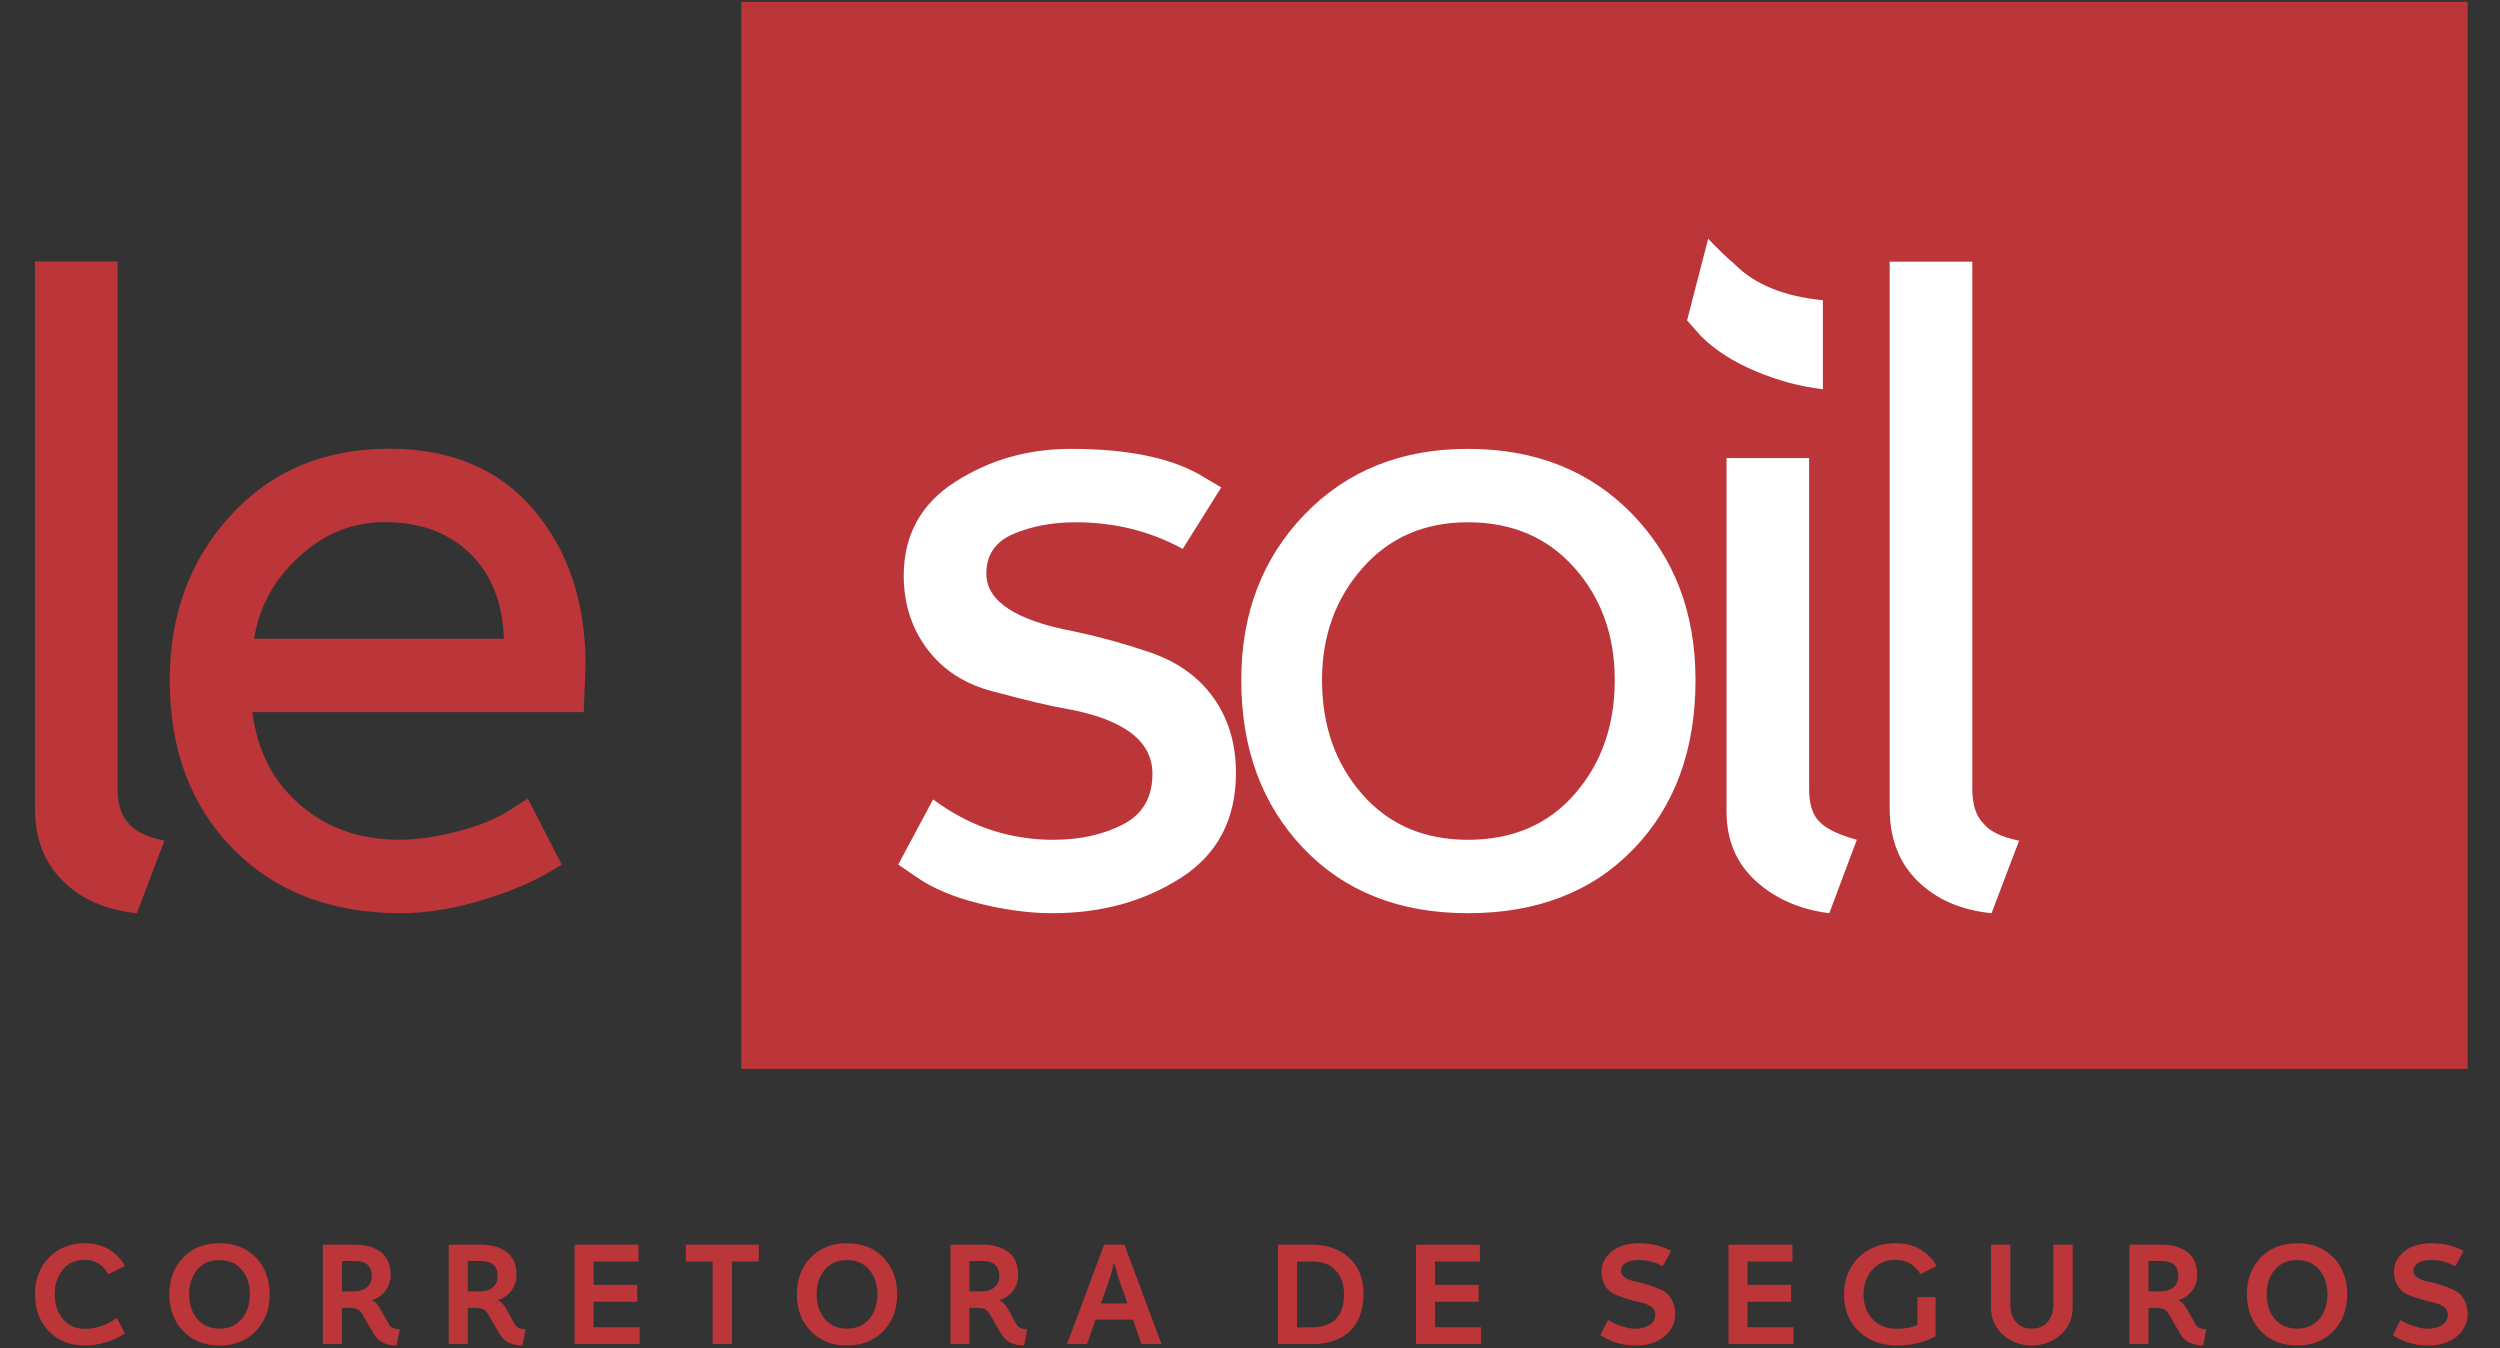
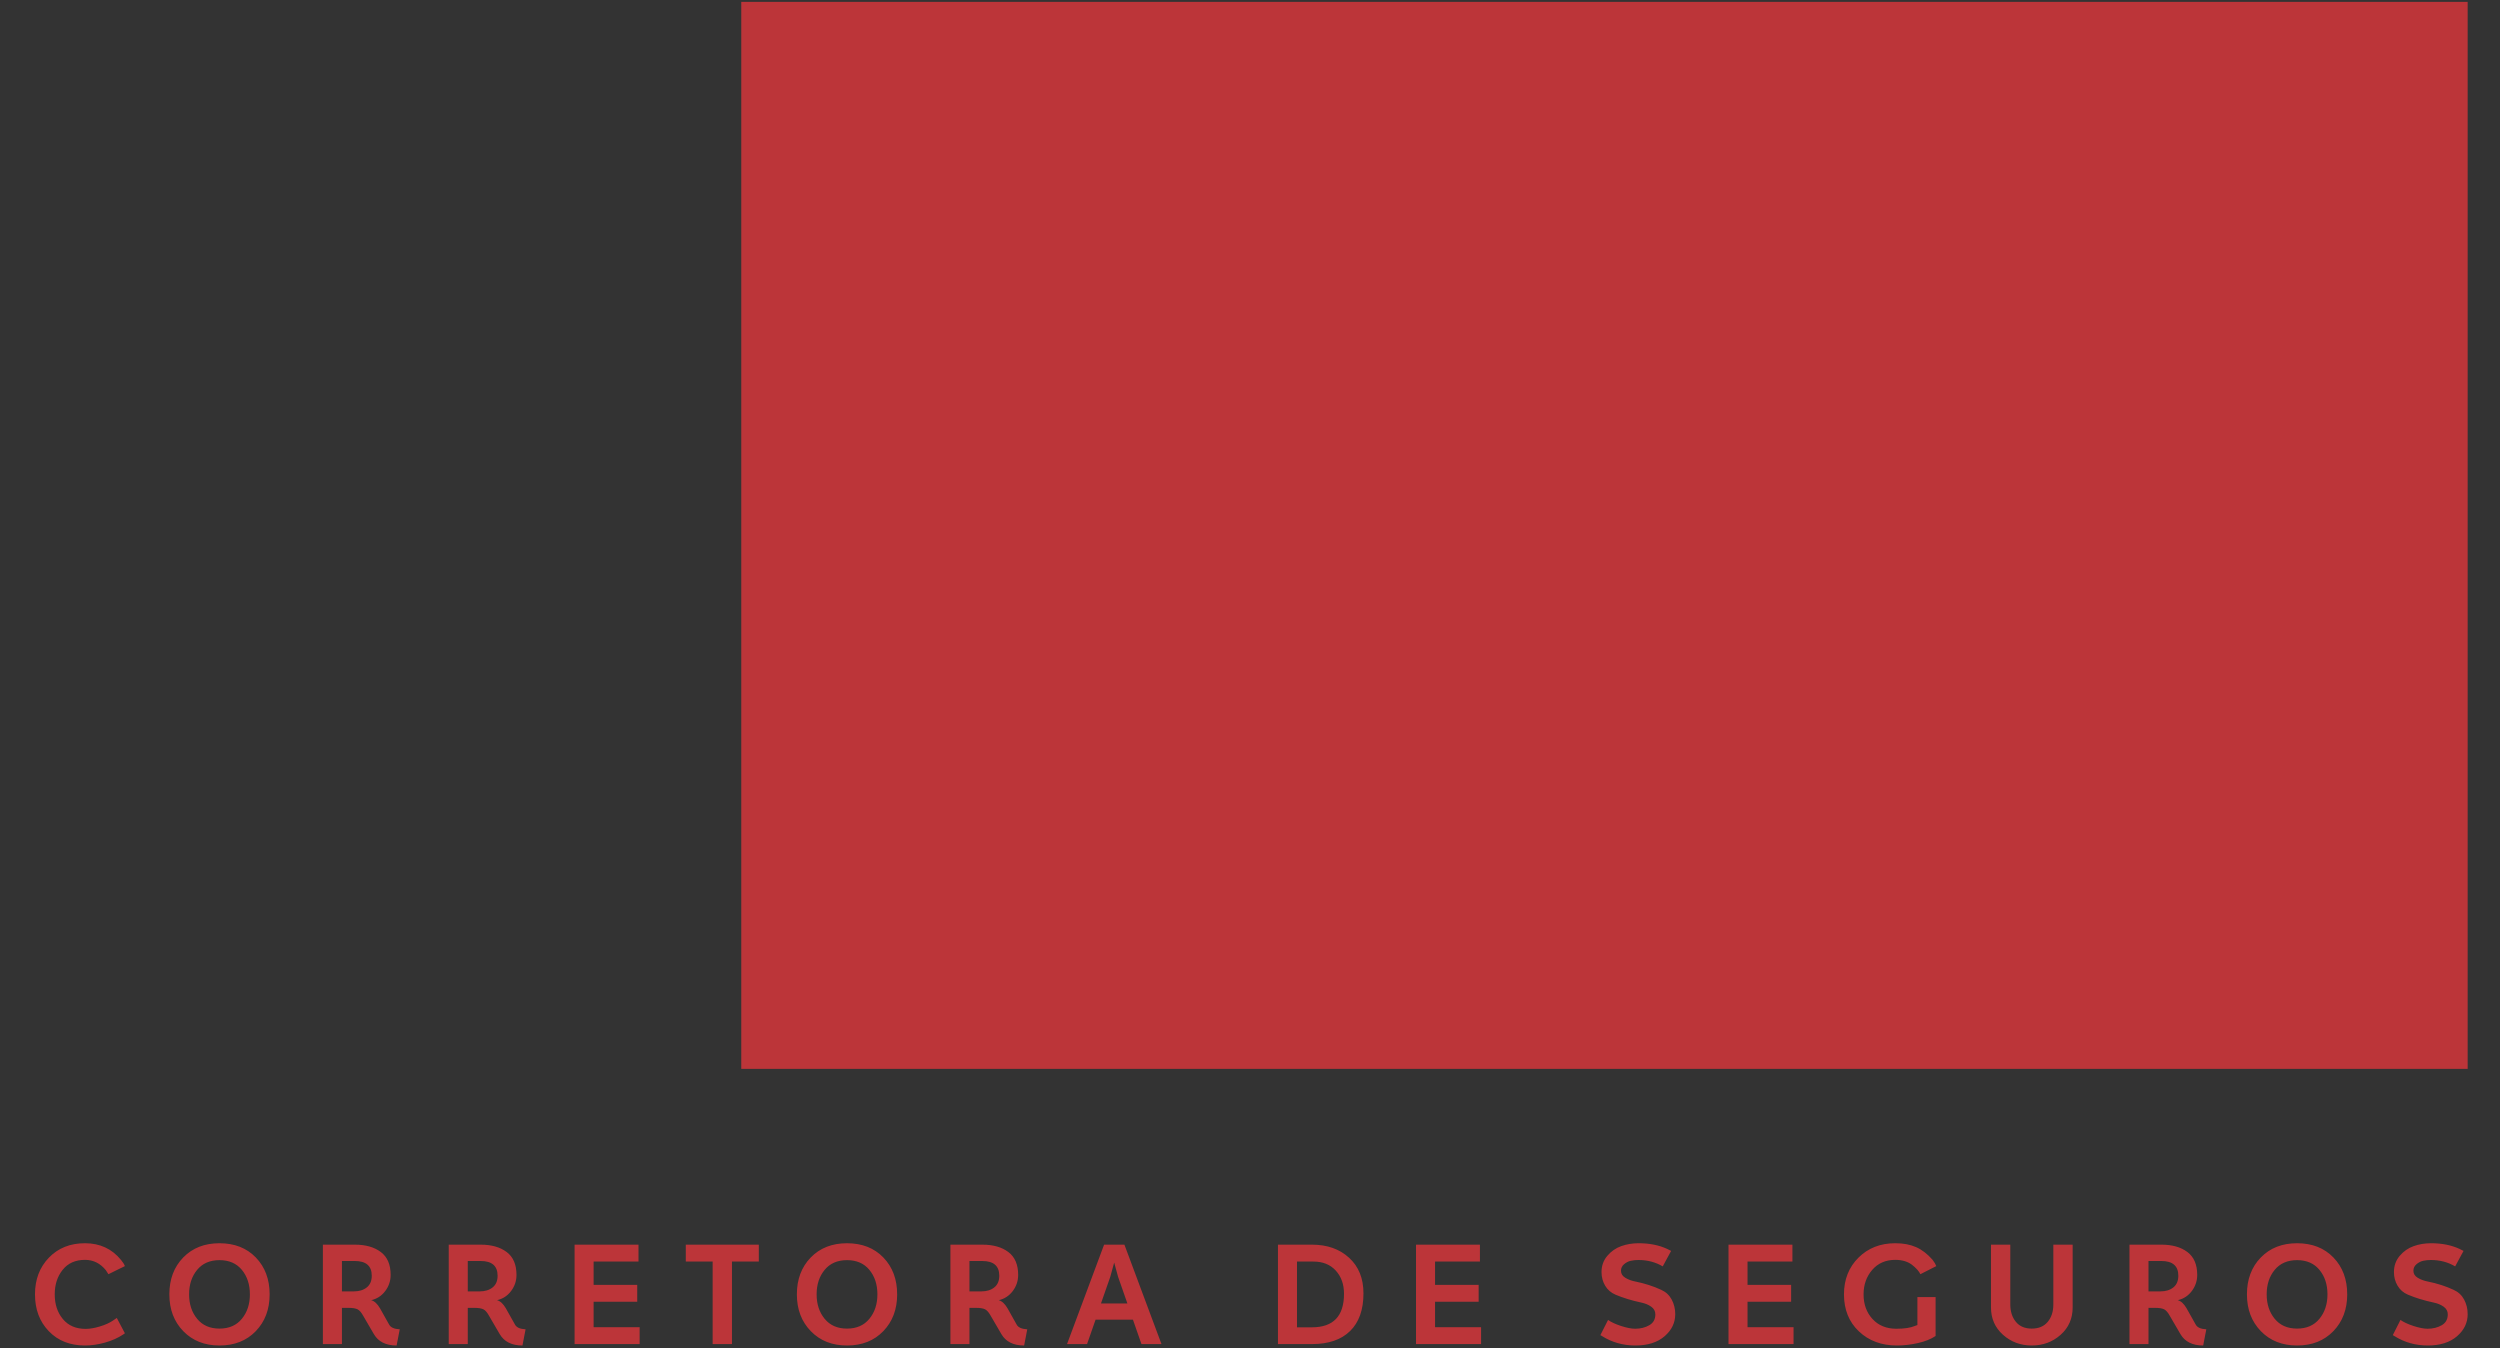
<svg xmlns="http://www.w3.org/2000/svg" xml:space="preserve" width="296.686mm" height="160mm" style="shape-rendering:geometricPrecision; text-rendering:geometricPrecision; image-rendering:optimizeQuality; fill-rule:evenodd; clip-rule:evenodd" viewBox="0 0 29668.6 16000">
  <rect x="0" y="0" width="29668.6" height="16000" fill="#333333" stroke="none" />
  <defs>
    <style type="text/css">       .fil0 {fill:#BC3539}    .fil1 {fill:#BC3539;fill-rule:nonzero}    .fil2 {fill:white;fill-rule:nonzero}     </style>
  </defs>
  <g id="Camada_x0020_1">
    <path class="fil0" d="M8796.98 12685.06l0 -12662.5 7825.78 0 12662.03 0 0 12662.03c-6829.75,0 -13658.24,0.47 -20487.81,0.47z" />
-     <path class="fil1" d="M1338.87 15672.73l47.2 -32.02 96.08 182.05c-12.36,7.87 -19.67,12.93 -21.91,15.17 -60.69,40.46 -132.07,72.19 -214.08,95.24 -82.06,23.03 -161.28,34.55 -237.68,34.55 -177.56,0 -320.84,-56.75 -429.83,-170.24 -109.01,-113.51 -163.5,-259.02 -163.5,-436.59 0,-176.42 55.04,-321.66 165.17,-435.73 110.13,-114.06 252.86,-171.09 428.16,-171.09 177.56,0 320.25,66.31 428.16,198.91 22.47,26.96 37.62,51.12 45.51,72.48l-195.53 96.08c-6.75,-12.37 -16.86,-28.09 -30.35,-47.2 -66.3,-82.03 -148.9,-123.04 -247.79,-123.04 -113.49,0 -201.72,39.32 -264.65,117.99 -62.93,78.65 -94.38,175.86 -94.38,291.6 0,118 32.31,215.76 96.91,293.3 64.62,77.54 154.79,116.31 270.54,116.31 48.34,0 104.23,-9.55 167.72,-28.65 63.49,-19.11 114.92,-42.14 154.25,-69.12zm1860.92 -311.84c0,177.57 -54.78,323.08 -164.34,436.59 -109.58,113.49 -253.14,170.24 -430.69,170.24 -176.43,0 -319.7,-56.75 -429.83,-170.24 -110.14,-113.51 -165.17,-259.02 -165.17,-436.59 0,-178.66 54.76,-324.48 164.34,-437.41 109.57,-112.94 253.13,-169.41 430.66,-169.41 178.7,0 322.54,56.47 431.53,169.41 109,112.93 163.5,258.75 163.5,437.41zm-234.31 0c0,-116.87 -31.72,-213.79 -95.22,-290.77 -63.48,-76.97 -152,-115.47 -265.5,-115.47 -113.49,0 -201.98,38.5 -265.46,115.47 -63.52,76.98 -95.25,173.9 -95.25,290.77 0,115.75 31.73,212.39 95.25,289.93 63.48,77.54 151.97,116.31 265.46,116.31 113.5,0 202.02,-38.77 265.5,-116.31 63.5,-77.54 95.22,-174.18 95.22,-289.93zm1544.05 165.2l107.87 192.16c18,34.84 60.13,53.94 126.43,57.31l-37.1 192.16c-126.97,0 -216.87,-44.94 -269.7,-134.85l-124.71 -214.07c-22.49,-41.58 -45.24,-68.27 -68.29,-80.07 -23.01,-11.8 -59.25,-17.7 -108.7,-17.7l-77.54 0 0 429.84 -225.88 0 0 -1179.94 379.27 0c128.1,0 230.93,29.22 308.45,87.64 77.54,58.44 116.33,148.91 116.33,271.39 0,70.81 -21.35,134.58 -64.06,191.32 -42.7,56.75 -98.34,92.99 -166.87,108.73 38.19,10.11 73.05,42.14 104.5,96.08zm-97.75 -386.01c0,-116.86 -67.44,-175.3 -202.3,-175.3l-151.69 0 0 360.71 141.58 0c62.93,0 114.05,-15.72 153.39,-47.18 39.34,-31.47 59.02,-77.54 59.02,-138.23zm1591.23 386.01l107.86 192.16c18,34.84 60.12,53.94 126.43,57.31l-37.09 192.16c-126.97,0 -216.87,-44.94 -269.69,-134.85l-124.73 -214.07c-22.47,-41.58 -45.25,-68.27 -68.29,-80.07 -23.03,-11.8 -59.27,-17.7 -108.71,-17.7l-77.55 0 0 429.84 -225.85 0 0 -1179.94 379.24 0c128.12,0 230.95,29.22 308.49,87.64 77.52,58.44 116.3,148.91 116.3,271.39 0,70.81 -21.35,134.58 -64.07,191.32 -42.69,56.75 -98.31,92.99 -166.87,108.73 38.23,10.11 73.05,42.14 104.53,96.08zm-97.77 -386.01c0,-116.86 -67.45,-175.3 -202.28,-175.3l-151.72 0 0 360.71 141.61 0c62.93,0 114.05,-15.72 153.39,-47.18 39.33,-31.47 59,-77.54 59,-138.23zm1139.47 610.19l546.16 0 0 200.6 -772.03 0 0 -1179.94 758.53 0 0 200.59 -532.66 0 0 276.44 517.48 0 0 200.59 -517.48 0 0 301.72zm1093.98 -979.34l866.42 0 0 200.59 -318.61 0 0 979.35 -229.22 0 0 -979.35 -318.59 0 0 -200.59zm2508.2 589.96c0,177.57 -54.79,323.08 -164.34,436.59 -109.58,113.49 -253.13,170.24 -430.7,170.24 -176.43,0 -319.69,-56.75 -429.82,-170.24 -110.15,-113.51 -165.2,-259.02 -165.2,-436.59 0,-178.66 54.78,-324.48 164.34,-437.41 109.58,-112.94 253.13,-169.41 430.68,-169.41 178.68,0 322.53,56.47 431.54,169.41 108.99,112.93 163.5,258.75 163.5,437.41zm-234.32 0c0,-116.87 -31.73,-213.79 -95.22,-290.77 -63.49,-76.97 -152,-115.47 -265.5,-115.47 -113.5,0 -201.98,38.5 -265.46,115.47 -63.5,76.98 -95.25,173.9 -95.25,290.77 0,115.75 31.75,212.39 95.25,289.93 63.48,77.54 151.96,116.31 265.46,116.31 113.5,0 202.01,-38.77 265.5,-116.31 63.49,-77.54 95.22,-174.18 95.22,-289.93zm1544.05 165.2l107.89 192.16c17.96,34.84 60.12,53.94 126.43,57.31l-37.12 192.16c-126.97,0 -216.87,-44.94 -269.68,-134.85l-124.74 -214.07c-22.46,-41.58 -45.22,-68.27 -68.27,-80.07 -23.02,-11.8 -59.28,-17.7 -108.73,-17.7l-77.52 0 0 429.84 -225.88 0 0 -1179.94 379.27 0c128.09,0 230.91,29.22 308.45,87.64 77.56,58.44 116.31,148.91 116.31,271.39 0,70.81 -21.33,134.58 -64.06,191.32 -42.7,56.75 -98.31,92.99 -166.87,108.73 38.23,10.11 73.05,42.14 104.52,96.08zm-97.77 -386.01c0,-116.86 -67.42,-175.3 -202.28,-175.3l-151.69 0 0 360.71 141.58 0c62.93,0 114.07,-15.72 153.39,-47.18 39.33,-31.47 59,-77.54 59,-138.23zm1687.33 810.79l-101.14 -289.93 -443.32 0 -101.16 289.93 -237.67 0 439.96 -1179.94 241.03 0 439.95 1179.94 -237.65 0zm-480.42 -482.09l313.53 0 -109.57 -313.53 -47.19 -171.93 -47.19 171.93 -109.58 313.53zm3115.05 -119.68c0,194.4 -52.82,343.3 -158.46,446.69 -105.62,103.38 -256.22,155.08 -451.74,155.08l-404.57 0 0 -1179.94 404.57 0c179.81,0 326.45,51.98 439.94,155.92 113.51,103.94 170.26,244.7 170.26,422.25zm-230.93 5.06c0,-112.38 -32.59,-204.24 -97.78,-275.61 -65.17,-71.36 -153.39,-107.03 -264.64,-107.03l-195.55 0 0 780.44 177 0c253.97,0 380.97,-132.61 380.97,-397.8zm1080.47 396.11l546.15 0 0 200.6 -772 0 0 -1179.94 758.52 0 0 200.59 -532.67 0 0 276.44 517.48 0 0 200.59 -517.48 0 0 301.72zm2850.4 -153.39c0,101.14 -42.15,188.23 -126.42,261.28 -85.41,73.04 -200.59,109.56 -345.56,109.56 -146.07,0 -278.12,-37.08 -396.13,-111.25l-20.23 -11.81 91.05 -180.35c35.95,25.85 87.36,49.72 154.22,71.64 66.86,21.91 122.78,32.86 167.71,32.86 62.93,0 118.57,-13.76 166.87,-41.28 48.34,-27.54 72.5,-70.52 72.5,-128.96 0,-38.21 -16.59,-68.84 -49.74,-91.87 -33.15,-23.04 -71.62,-39.05 -115.46,-48.04 -115.74,-24.72 -218.57,-56.18 -308.47,-94.4 -52.82,-22.47 -93.55,-57.86 -122.21,-106.18 -28.64,-48.32 -42.96,-102.27 -42.96,-161.83 0,-74.16 22.73,-138.22 68.26,-192.16 45.52,-53.94 100.55,-92.43 165.17,-115.46 64.63,-23.03 133.45,-34.56 206.5,-34.56 129.23,0 242.18,22.48 338.82,67.42l47.19 23.6 -99.46 183.74c-85.38,-50.57 -181.46,-75.85 -288.22,-75.85 -31.48,0 -61.55,3.09 -90.18,9.27 -28.68,6.17 -55.37,19.67 -80.07,40.45 -24.74,20.79 -37.08,46.92 -37.08,78.38 0,34.84 17.41,62.65 52.23,83.45 34.86,20.78 73.04,35.11 114.64,42.97 115.75,23.6 219.12,56.75 310.16,99.45 55.05,24.73 96.63,63.22 124.72,115.47 28.11,52.26 42.15,110.42 42.15,174.46zm857.99 153.39l546.14 0 0 200.6 -772.03 0 0 -1179.94 758.54 0 0 200.59 -532.65 0 0 276.44 517.46 0 0 200.59 -517.46 0 0 301.72zm2015.99 -357.34l215.78 0 0 461.86c-55.08,37.08 -125.32,65.17 -210.72,84.28 -85.41,19.1 -168.01,28.65 -247.8,28.65 -183.15,0 -333.75,-55.91 -451.73,-167.71 -117.98,-111.82 -177,-258.2 -177,-439.12 0,-176.42 57.31,-321.66 171.95,-435.73 114.62,-114.06 260.15,-171.09 436.56,-171.09 95.52,0 178.13,15.46 247.79,46.35 69.68,30.91 134.84,81.2 195.52,150.88 21.38,28.09 35.97,52.8 43.83,74.16l-188.77 96.08c-16.85,-35.97 -50.58,-73.61 -101.14,-112.93 -51.71,-38.22 -117.45,-57.31 -197.23,-57.31 -113.5,0 -204.53,39.61 -273.08,118.82 -68.53,79.22 -102.8,176.15 -102.8,290.77 0,118 35.38,215.49 106.19,292.46 70.81,76.98 165.19,115.46 283.2,115.46 95.49,0 169.1,-11.23 220.8,-33.71l28.65 -10.1 0 -332.07zm873.16 -622l229.25 0 0 709.64c0,83.16 21.9,151.71 65.72,205.66 43.85,53.93 106.76,80.9 188.8,80.9 82.04,0 145.26,-26.68 189.65,-80.06 44.37,-53.38 66.57,-122.21 66.57,-206.5l0 -709.64 229.23 0 0 745.04c0,131.49 -47.48,239.65 -142.41,324.49 -94.98,84.85 -209.32,127.26 -343.04,127.26 -132.6,0 -246.38,-42.41 -341.33,-127.26 -94.97,-84.84 -142.44,-193 -142.44,-324.49l0 -745.04zm2321.12 755.16l107.86 192.16c17.99,34.84 60.12,53.94 126.43,57.31l-37.09 192.16c-126.97,0 -216.87,-44.94 -269.7,-134.85l-124.72 -214.07c-22.48,-41.58 -45.25,-68.27 -68.29,-80.07 -23.03,-11.8 -59.27,-17.7 -108.71,-17.7l-77.55 0 0 429.84 -225.85 0 0 -1179.94 379.24 0c128.12,0 230.94,29.22 308.48,87.64 77.54,58.44 116.31,148.91 116.31,271.39 0,70.81 -21.36,134.58 -64.07,191.32 -42.69,56.75 -98.31,92.99 -166.87,108.73 38.22,10.11 73.05,42.14 104.53,96.08zm-97.78 -386.01c0,-116.86 -67.44,-175.3 -202.27,-175.3l-151.72 0 0 360.71 141.61 0c62.93,0 114.05,-15.72 153.39,-47.18 39.33,-31.47 58.99,-77.54 58.99,-138.23zm2004.2 220.81c0,177.57 -54.77,323.08 -164.34,436.59 -109.58,113.49 -253.13,170.24 -430.67,170.24 -176.44,0 -319.72,-56.75 -429.84,-170.24 -110.13,-113.51 -165.18,-259.02 -165.18,-436.59 0,-178.66 54.78,-324.48 164.34,-437.41 109.57,-112.94 253.13,-169.41 430.68,-169.41 178.66,0 322.52,56.47 431.51,169.41 109.02,112.93 163.5,258.75 163.5,437.41zm-234.29 0c0,-116.87 -31.74,-213.79 -95.25,-290.77 -63.49,-76.97 -151.98,-115.47 -265.47,-115.47 -113.51,0 -202.01,38.5 -265.5,115.47 -63.5,76.98 -95.22,173.9 -95.22,290.77 0,115.75 31.72,212.39 95.22,289.93 63.49,77.54 151.99,116.31 265.5,116.31 113.49,0 201.98,-38.77 265.47,-116.31 63.51,-77.54 95.25,-174.18 95.25,-289.93zm1663.71 235.99c0,101.14 -42.14,188.23 -126.41,261.28 -85.42,73.04 -200.6,109.56 -345.57,109.56 -146.07,0 -278.12,-37.08 -396.13,-111.25l-20.23 -11.81 91.05 -180.35c35.94,25.85 87.36,49.72 154.22,71.64 66.86,21.91 122.79,32.86 167.72,32.86 62.92,0 118.56,-13.76 166.87,-41.28 48.33,-27.54 72.49,-70.52 72.49,-128.96 0,-38.21 -16.57,-68.84 -49.73,-91.87 -33.16,-23.04 -71.62,-39.05 -115.47,-48.04 -115.74,-24.72 -218.55,-56.18 -308.45,-94.4 -52.84,-22.47 -93.55,-57.86 -122.23,-106.18 -28.63,-48.32 -42.96,-102.27 -42.96,-161.83 0,-74.16 22.73,-138.22 68.26,-192.16 45.52,-53.94 100.57,-92.43 165.17,-115.46 64.63,-23.03 133.45,-34.56 206.5,-34.56 129.23,0 242.18,22.48 338.82,67.42l47.19 23.6 -99.46 183.74c-85.38,-50.57 -181.46,-75.85 -288.22,-75.85 -31.48,0 -61.54,3.09 -90.18,9.27 -28.67,6.17 -55.36,19.67 -80.07,40.45 -24.74,20.79 -37.08,46.92 -37.08,78.38 0,34.84 17.41,62.65 52.24,83.45 34.85,20.78 73.03,35.11 114.63,42.97 115.74,23.6 219.12,56.75 310.16,99.45 55.05,24.73 96.64,63.22 124.73,115.47 28.1,52.26 42.14,110.42 42.14,174.46z" />
-     <path class="fil2" d="M14667.4 9171.14c0,551.78 -217.79,967.43 -653.4,1246.95 -435.63,279.52 -943.85,419.28 -1524.66,419.28 -268.63,0 -557.24,-38.11 -865.79,-114.35 -308.57,-76.23 -560.87,-183.32 -756.88,-321.26l-206.92 -141.58 413.82 -773.22c428.37,319.45 903.91,479.18 1426.65,479.18 312.2,0 586.27,-59.9 822.24,-179.69 235.95,-119.8 353.94,-321.27 353.94,-604.42 0,-392.05 -344.88,-649.79 -1034.59,-773.22 -174.25,-29.04 -464.67,-98.01 -871.24,-206.92 -326.72,-87.12 -582.65,-254.11 -767.78,-500.96 -185.13,-246.85 -277.71,-537.26 -277.71,-871.23 0,-479.18 203.29,-849.45 609.86,-1110.82 406.58,-261.37 863.98,-392.06 1372.21,-392.06 704.24,0 1237.88,116.17 1600.89,348.51l185.13 108.89 -457.39 729.66c-384.82,-210.55 -809.52,-315.82 -1274.18,-315.82 -268.63,0 -511.86,45.37 -729.67,136.13 -217.81,90.75 -326.7,248.66 -326.7,473.73 0,326.71 348.48,555.41 1045.47,686.1 304.94,65.34 595.35,145.2 871.24,239.58 333.97,108.91 591.72,288.6 773.2,539.08 181.53,250.48 272.26,549.97 272.26,898.46zm63.19 -1099.93c0,-791.37 250.48,-1446.61 751.42,-1965.72 500.98,-519.11 1147.14,-778.67 1938.51,-778.67 798.61,0 1448.43,257.74 1949.39,773.22 500.94,515.48 751.42,1172.54 751.42,1971.17 0,827.67 -245.03,1495.62 -735.1,2003.83 -490.07,508.22 -1145.32,762.33 -1965.71,762.33 -813.15,0 -1464.78,-257.74 -1954.83,-773.22 -490.07,-515.48 -735.1,-1179.79 -735.1,-1992.94zm958.36 0c0,537.26 157.89,987.4 473.73,1350.41 315.82,363.01 735.1,544.52 1257.84,544.52 529.98,0 952.9,-181.51 1268.72,-544.52 315.82,-363.01 473.75,-813.15 473.75,-1350.41 0,-530 -159.75,-974.7 -479.2,-1334.08 -319.45,-359.38 -740.55,-539.07 -1263.27,-539.07 -515.5,0 -932.94,181.5 -1252.42,544.52 -319.45,363.01 -479.15,805.89 -479.15,1328.63zm4800.48 -2635.48l980.14 0 0 3931.44c0,181.5 43.58,312.19 130.68,392.05 79.87,79.87 225.08,148.84 435.62,206.92l-326.69 871.23c-348.51,-43.56 -638.92,-170.61 -871.25,-381.16 -232.34,-210.55 -348.5,-486.44 -348.5,-827.67l0 -4192.81zm1143.5 -1873.16l0 1056.37c-261.38,-29.04 -526.38,-99.81 -795,-212.36 -268.63,-112.52 -486.44,-252.28 -653.41,-419.28l-163.38 -185.14 250.5 -969.23c101.63,108.89 206.92,210.53 315.8,304.93 239.59,239.59 588.09,381.15 1045.49,424.71zm792.8 6033.3l0 -6490.68 980.16 0 0 6251.09c0,188.76 43.56,326.71 130.66,413.83 72.63,94.39 214.2,163.36 424.73,206.92l-326.71 860.34c-363.02,-36.3 -655.23,-163.35 -876.68,-381.16 -221.42,-217.81 -332.16,-504.59 -332.16,-860.34z" />
-     <path class="fil1" d="M415.15 9595.45l0 -6492.75 980.44 0 0 6253.09c0,188.83 43.59,326.81 130.74,413.96 72.63,94.42 214.24,163.4 424.87,206.98l-326.83 860.62c-363.15,-36.31 -655.45,-163.4 -876.97,-381.29 -221.48,-217.87 -332.25,-504.74 -332.25,-860.61zm6534.13 -1699.44l-21.8 555.58 -3932.67 0c58.11,457.55 246.94,824.31 566.48,1100.29 319.55,275.98 711.73,413.96 1176.53,413.96 210.63,0 446.66,-34.49 708.11,-103.49 261.44,-69 472.07,-157.96 631.85,-266.9l185.2 -119.83 403.07 784.35c-254.2,167.05 -559.22,305.03 -915.09,413.98 -355.87,108.92 -686.33,163.4 -991.34,163.4 -827.94,0 -1492.46,-254.2 -1993.57,-762.57 -501.14,-508.38 -751.7,-1176.55 -751.7,-2004.47 0,-777.09 241.49,-1428.91 724.47,-1955.45 482.96,-526.53 1109.34,-789.8 1879.18,-789.8 733.52,0 1305.44,241.47 1715.77,724.43 410.35,482.97 615.51,1098.47 615.51,1846.52zm-3932.69 -315.92l2963.13 0c-14.52,-428.5 -148.87,-766.2 -403.07,-1013.14 -254.18,-246.93 -591.9,-370.39 -1013.11,-370.39 -377.66,0 -715.38,136.17 -1013.16,408.52 -297.76,272.35 -475.68,597.35 -533.79,975.01z" />
+     <path class="fil1" d="M1338.87 15672.73l47.2 -32.02 96.08 182.05c-12.36,7.87 -19.67,12.93 -21.91,15.17 -60.69,40.46 -132.07,72.19 -214.08,95.24 -82.06,23.03 -161.28,34.55 -237.68,34.55 -177.56,0 -320.84,-56.75 -429.83,-170.24 -109.01,-113.51 -163.5,-259.02 -163.5,-436.59 0,-176.42 55.04,-321.66 165.17,-435.73 110.13,-114.06 252.86,-171.09 428.16,-171.09 177.56,0 320.25,66.31 428.16,198.91 22.47,26.96 37.62,51.12 45.51,72.48l-195.53 96.08c-6.75,-12.37 -16.86,-28.09 -30.35,-47.2 -66.3,-82.03 -148.9,-123.04 -247.79,-123.04 -113.49,0 -201.72,39.32 -264.65,117.99 -62.93,78.65 -94.38,175.86 -94.38,291.6 0,118 32.31,215.76 96.91,293.3 64.62,77.54 154.79,116.31 270.54,116.31 48.34,0 104.23,-9.55 167.72,-28.65 63.49,-19.11 114.92,-42.14 154.25,-69.12zm1860.92 -311.84c0,177.57 -54.78,323.08 -164.34,436.59 -109.58,113.49 -253.14,170.24 -430.69,170.24 -176.43,0 -319.7,-56.75 -429.83,-170.24 -110.14,-113.51 -165.17,-259.02 -165.17,-436.59 0,-178.66 54.76,-324.48 164.34,-437.41 109.57,-112.94 253.13,-169.41 430.66,-169.41 178.7,0 322.54,56.47 431.53,169.41 109,112.93 163.5,258.75 163.5,437.41zm-234.31 0c0,-116.87 -31.72,-213.79 -95.22,-290.77 -63.48,-76.97 -152,-115.47 -265.5,-115.47 -113.49,0 -201.98,38.5 -265.46,115.47 -63.52,76.98 -95.25,173.9 -95.25,290.77 0,115.75 31.73,212.39 95.25,289.93 63.48,77.54 151.97,116.31 265.46,116.31 113.5,0 202.02,-38.77 265.5,-116.31 63.5,-77.54 95.22,-174.18 95.22,-289.93zm1544.05 165.2l107.87 192.16c18,34.84 60.13,53.94 126.43,57.31l-37.1 192.16c-126.97,0 -216.87,-44.94 -269.7,-134.85l-124.71 -214.07c-22.49,-41.58 -45.24,-68.27 -68.29,-80.07 -23.01,-11.8 -59.25,-17.7 -108.7,-17.7l-77.54 0 0 429.84 -225.88 0 0 -1179.94 379.27 0c128.1,0 230.93,29.22 308.45,87.64 77.54,58.44 116.33,148.91 116.33,271.39 0,70.81 -21.35,134.58 -64.06,191.32 -42.7,56.75 -98.34,92.99 -166.87,108.73 38.19,10.11 73.05,42.14 104.5,96.08zm-97.75 -386.01c0,-116.86 -67.44,-175.3 -202.3,-175.3l-151.69 0 0 360.71 141.58 0c62.93,0 114.05,-15.72 153.39,-47.18 39.34,-31.47 59.02,-77.54 59.02,-138.23zm1591.23 386.01l107.86 192.16c18,34.84 60.12,53.94 126.43,57.31l-37.09 192.16c-126.97,0 -216.87,-44.94 -269.69,-134.85l-124.73 -214.07c-22.47,-41.58 -45.25,-68.27 -68.29,-80.07 -23.03,-11.8 -59.27,-17.7 -108.71,-17.7l-77.55 0 0 429.84 -225.85 0 0 -1179.94 379.24 0c128.12,0 230.95,29.22 308.49,87.64 77.52,58.44 116.3,148.91 116.3,271.39 0,70.81 -21.35,134.58 -64.07,191.32 -42.69,56.75 -98.31,92.99 -166.87,108.73 38.23,10.11 73.05,42.14 104.53,96.08zm-97.77 -386.01c0,-116.86 -67.45,-175.3 -202.28,-175.3l-151.72 0 0 360.71 141.61 0c62.93,0 114.05,-15.72 153.39,-47.18 39.33,-31.47 59,-77.54 59,-138.23zm1139.47 610.19l546.16 0 0 200.6 -772.03 0 0 -1179.94 758.53 0 0 200.59 -532.66 0 0 276.44 517.48 0 0 200.59 -517.48 0 0 301.72zm1093.98 -979.34l866.42 0 0 200.59 -318.61 0 0 979.35 -229.22 0 0 -979.35 -318.59 0 0 -200.59zm2508.2 589.96c0,177.57 -54.79,323.08 -164.34,436.59 -109.58,113.49 -253.13,170.24 -430.7,170.24 -176.43,0 -319.69,-56.75 -429.82,-170.24 -110.15,-113.51 -165.2,-259.02 -165.2,-436.59 0,-178.66 54.78,-324.48 164.34,-437.41 109.58,-112.94 253.13,-169.41 430.68,-169.41 178.68,0 322.53,56.47 431.54,169.41 108.99,112.93 163.5,258.75 163.5,437.41zm-234.32 0c0,-116.87 -31.73,-213.79 -95.22,-290.77 -63.49,-76.97 -152,-115.47 -265.5,-115.47 -113.5,0 -201.98,38.5 -265.46,115.47 -63.5,76.98 -95.25,173.9 -95.25,290.77 0,115.75 31.75,212.39 95.25,289.93 63.48,77.54 151.96,116.31 265.46,116.31 113.5,0 202.01,-38.77 265.5,-116.31 63.49,-77.54 95.22,-174.18 95.22,-289.93zm1544.05 165.2l107.89 192.16c17.96,34.84 60.12,53.94 126.43,57.31l-37.12 192.16c-126.97,0 -216.87,-44.94 -269.68,-134.85l-124.74 -214.07c-22.46,-41.58 -45.22,-68.27 -68.27,-80.07 -23.02,-11.8 -59.28,-17.7 -108.73,-17.7l-77.52 0 0 429.84 -225.88 0 0 -1179.94 379.27 0c128.09,0 230.91,29.22 308.45,87.64 77.56,58.44 116.31,148.91 116.31,271.39 0,70.81 -21.33,134.58 -64.06,191.32 -42.7,56.75 -98.31,92.99 -166.87,108.73 38.23,10.11 73.05,42.14 104.52,96.08zm-97.77 -386.01c0,-116.86 -67.42,-175.3 -202.28,-175.3l-151.69 0 0 360.71 141.58 0c62.93,0 114.07,-15.72 153.39,-47.18 39.33,-31.47 59,-77.54 59,-138.23m1687.33 810.79l-101.14 -289.93 -443.32 0 -101.16 289.93 -237.67 0 439.96 -1179.94 241.03 0 439.95 1179.94 -237.65 0zm-480.42 -482.09l313.53 0 -109.57 -313.53 -47.19 -171.93 -47.19 171.93 -109.58 313.53zm3115.05 -119.68c0,194.4 -52.82,343.3 -158.46,446.69 -105.62,103.38 -256.22,155.08 -451.74,155.08l-404.57 0 0 -1179.94 404.57 0c179.81,0 326.45,51.98 439.94,155.92 113.51,103.94 170.26,244.7 170.26,422.25zm-230.93 5.06c0,-112.38 -32.59,-204.24 -97.78,-275.61 -65.17,-71.36 -153.39,-107.03 -264.64,-107.03l-195.55 0 0 780.44 177 0c253.97,0 380.97,-132.61 380.97,-397.8zm1080.47 396.11l546.15 0 0 200.6 -772 0 0 -1179.94 758.52 0 0 200.59 -532.67 0 0 276.44 517.48 0 0 200.59 -517.48 0 0 301.72zm2850.4 -153.39c0,101.14 -42.15,188.23 -126.42,261.28 -85.41,73.04 -200.59,109.56 -345.56,109.56 -146.07,0 -278.12,-37.08 -396.13,-111.25l-20.23 -11.81 91.05 -180.35c35.95,25.85 87.36,49.72 154.22,71.64 66.86,21.91 122.78,32.86 167.71,32.86 62.93,0 118.57,-13.76 166.87,-41.28 48.34,-27.54 72.5,-70.52 72.5,-128.96 0,-38.21 -16.59,-68.84 -49.74,-91.87 -33.15,-23.04 -71.62,-39.05 -115.46,-48.04 -115.74,-24.72 -218.57,-56.18 -308.47,-94.4 -52.82,-22.47 -93.55,-57.86 -122.21,-106.18 -28.64,-48.32 -42.96,-102.27 -42.96,-161.83 0,-74.16 22.73,-138.22 68.26,-192.16 45.52,-53.94 100.55,-92.43 165.17,-115.46 64.63,-23.03 133.45,-34.56 206.5,-34.56 129.23,0 242.18,22.48 338.82,67.42l47.19 23.6 -99.46 183.74c-85.38,-50.57 -181.46,-75.85 -288.22,-75.85 -31.48,0 -61.55,3.09 -90.18,9.27 -28.68,6.17 -55.37,19.67 -80.07,40.45 -24.74,20.79 -37.08,46.92 -37.08,78.38 0,34.84 17.41,62.65 52.23,83.45 34.86,20.78 73.04,35.11 114.64,42.97 115.75,23.6 219.12,56.75 310.16,99.45 55.05,24.73 96.63,63.22 124.72,115.47 28.11,52.26 42.15,110.42 42.15,174.46zm857.99 153.39l546.14 0 0 200.6 -772.03 0 0 -1179.94 758.54 0 0 200.59 -532.65 0 0 276.44 517.46 0 0 200.59 -517.46 0 0 301.72zm2015.99 -357.34l215.78 0 0 461.86c-55.08,37.08 -125.32,65.17 -210.72,84.28 -85.41,19.1 -168.01,28.65 -247.8,28.65 -183.15,0 -333.75,-55.91 -451.73,-167.71 -117.98,-111.82 -177,-258.2 -177,-439.12 0,-176.42 57.31,-321.66 171.95,-435.73 114.62,-114.06 260.15,-171.09 436.56,-171.09 95.52,0 178.13,15.46 247.79,46.35 69.68,30.91 134.84,81.2 195.52,150.88 21.38,28.09 35.97,52.8 43.83,74.16l-188.77 96.08c-16.85,-35.97 -50.58,-73.61 -101.14,-112.93 -51.71,-38.22 -117.45,-57.31 -197.23,-57.31 -113.5,0 -204.53,39.61 -273.08,118.82 -68.53,79.22 -102.8,176.15 -102.8,290.77 0,118 35.38,215.49 106.19,292.46 70.81,76.98 165.19,115.46 283.2,115.46 95.49,0 169.1,-11.23 220.8,-33.71l28.65 -10.1 0 -332.07zm873.16 -622l229.25 0 0 709.64c0,83.16 21.9,151.71 65.72,205.66 43.85,53.93 106.76,80.9 188.8,80.9 82.04,0 145.26,-26.68 189.65,-80.06 44.37,-53.38 66.57,-122.21 66.57,-206.5l0 -709.64 229.23 0 0 745.04c0,131.49 -47.48,239.65 -142.41,324.49 -94.98,84.85 -209.32,127.26 -343.04,127.26 -132.6,0 -246.38,-42.41 -341.33,-127.26 -94.97,-84.84 -142.44,-193 -142.44,-324.49l0 -745.04zm2321.12 755.16l107.86 192.16c17.99,34.84 60.12,53.94 126.43,57.31l-37.09 192.16c-126.97,0 -216.87,-44.94 -269.7,-134.85l-124.72 -214.07c-22.48,-41.58 -45.25,-68.27 -68.29,-80.07 -23.03,-11.8 -59.27,-17.7 -108.71,-17.7l-77.55 0 0 429.84 -225.85 0 0 -1179.94 379.24 0c128.12,0 230.94,29.22 308.48,87.64 77.54,58.44 116.31,148.91 116.31,271.39 0,70.81 -21.36,134.58 -64.07,191.32 -42.69,56.75 -98.31,92.99 -166.87,108.73 38.22,10.11 73.05,42.14 104.53,96.08zm-97.78 -386.01c0,-116.86 -67.44,-175.3 -202.27,-175.3l-151.72 0 0 360.71 141.61 0c62.93,0 114.05,-15.72 153.39,-47.18 39.33,-31.47 58.99,-77.54 58.99,-138.23zm2004.2 220.81c0,177.57 -54.77,323.08 -164.34,436.59 -109.58,113.49 -253.13,170.24 -430.67,170.24 -176.44,0 -319.72,-56.75 -429.84,-170.24 -110.13,-113.51 -165.18,-259.02 -165.18,-436.59 0,-178.66 54.78,-324.48 164.34,-437.41 109.57,-112.94 253.13,-169.41 430.68,-169.41 178.66,0 322.52,56.47 431.51,169.41 109.02,112.93 163.5,258.75 163.5,437.41zm-234.29 0c0,-116.87 -31.74,-213.79 -95.25,-290.77 -63.49,-76.97 -151.98,-115.47 -265.47,-115.47 -113.51,0 -202.01,38.5 -265.5,115.47 -63.5,76.98 -95.22,173.9 -95.22,290.77 0,115.75 31.72,212.39 95.22,289.93 63.49,77.54 151.99,116.31 265.5,116.31 113.49,0 201.98,-38.77 265.47,-116.31 63.51,-77.54 95.25,-174.18 95.25,-289.93zm1663.71 235.99c0,101.14 -42.14,188.23 -126.41,261.28 -85.42,73.04 -200.6,109.56 -345.57,109.56 -146.07,0 -278.12,-37.08 -396.13,-111.25l-20.23 -11.81 91.05 -180.35c35.94,25.85 87.36,49.72 154.22,71.64 66.86,21.91 122.79,32.86 167.72,32.86 62.92,0 118.56,-13.76 166.87,-41.28 48.33,-27.54 72.49,-70.52 72.49,-128.96 0,-38.21 -16.57,-68.84 -49.73,-91.87 -33.16,-23.04 -71.62,-39.05 -115.47,-48.04 -115.74,-24.72 -218.55,-56.18 -308.45,-94.4 -52.84,-22.47 -93.55,-57.86 -122.23,-106.18 -28.63,-48.32 -42.96,-102.27 -42.96,-161.83 0,-74.16 22.73,-138.22 68.26,-192.16 45.52,-53.94 100.57,-92.43 165.17,-115.46 64.63,-23.03 133.45,-34.56 206.5,-34.56 129.23,0 242.18,22.48 338.82,67.42l47.19 23.6 -99.46 183.74c-85.38,-50.57 -181.46,-75.85 -288.22,-75.85 -31.48,0 -61.54,3.09 -90.18,9.27 -28.67,6.17 -55.36,19.67 -80.07,40.45 -24.74,20.79 -37.08,46.92 -37.08,78.38 0,34.84 17.41,62.65 52.24,83.45 34.85,20.78 73.03,35.11 114.63,42.97 115.74,23.6 219.12,56.75 310.16,99.45 55.05,24.73 96.64,63.22 124.73,115.47 28.1,52.26 42.14,110.42 42.14,174.46z" />
  </g>
</svg>